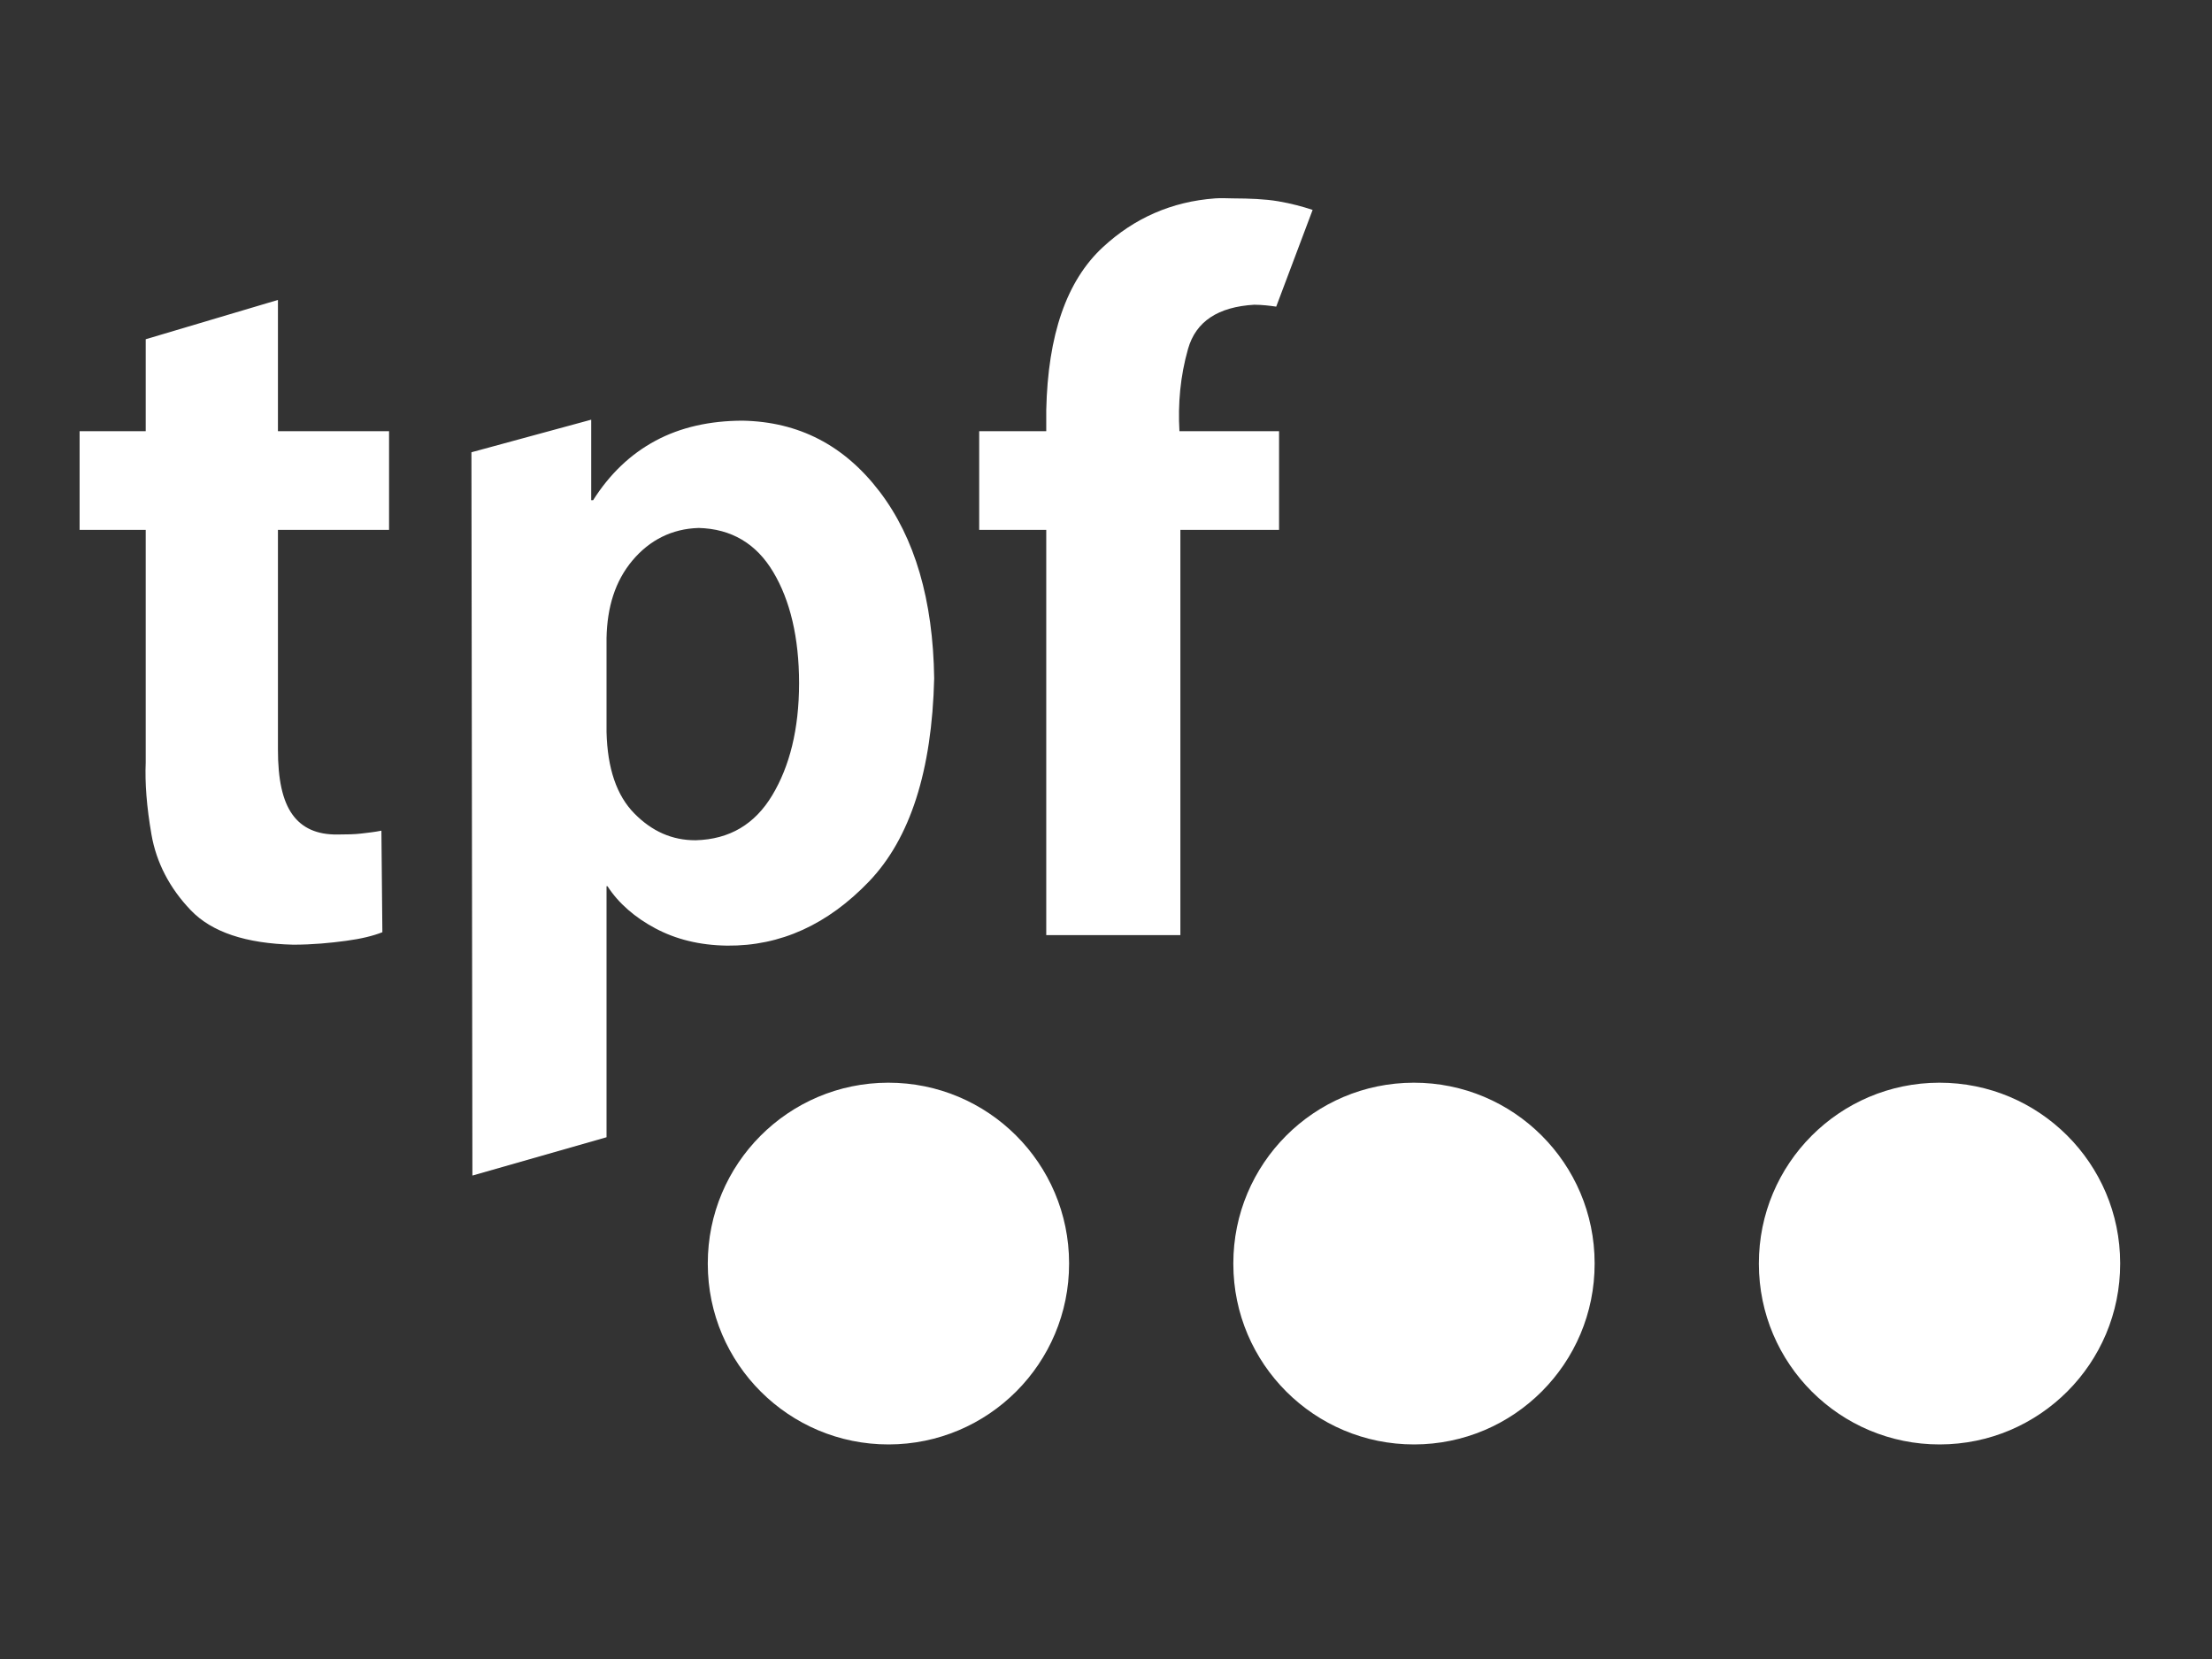
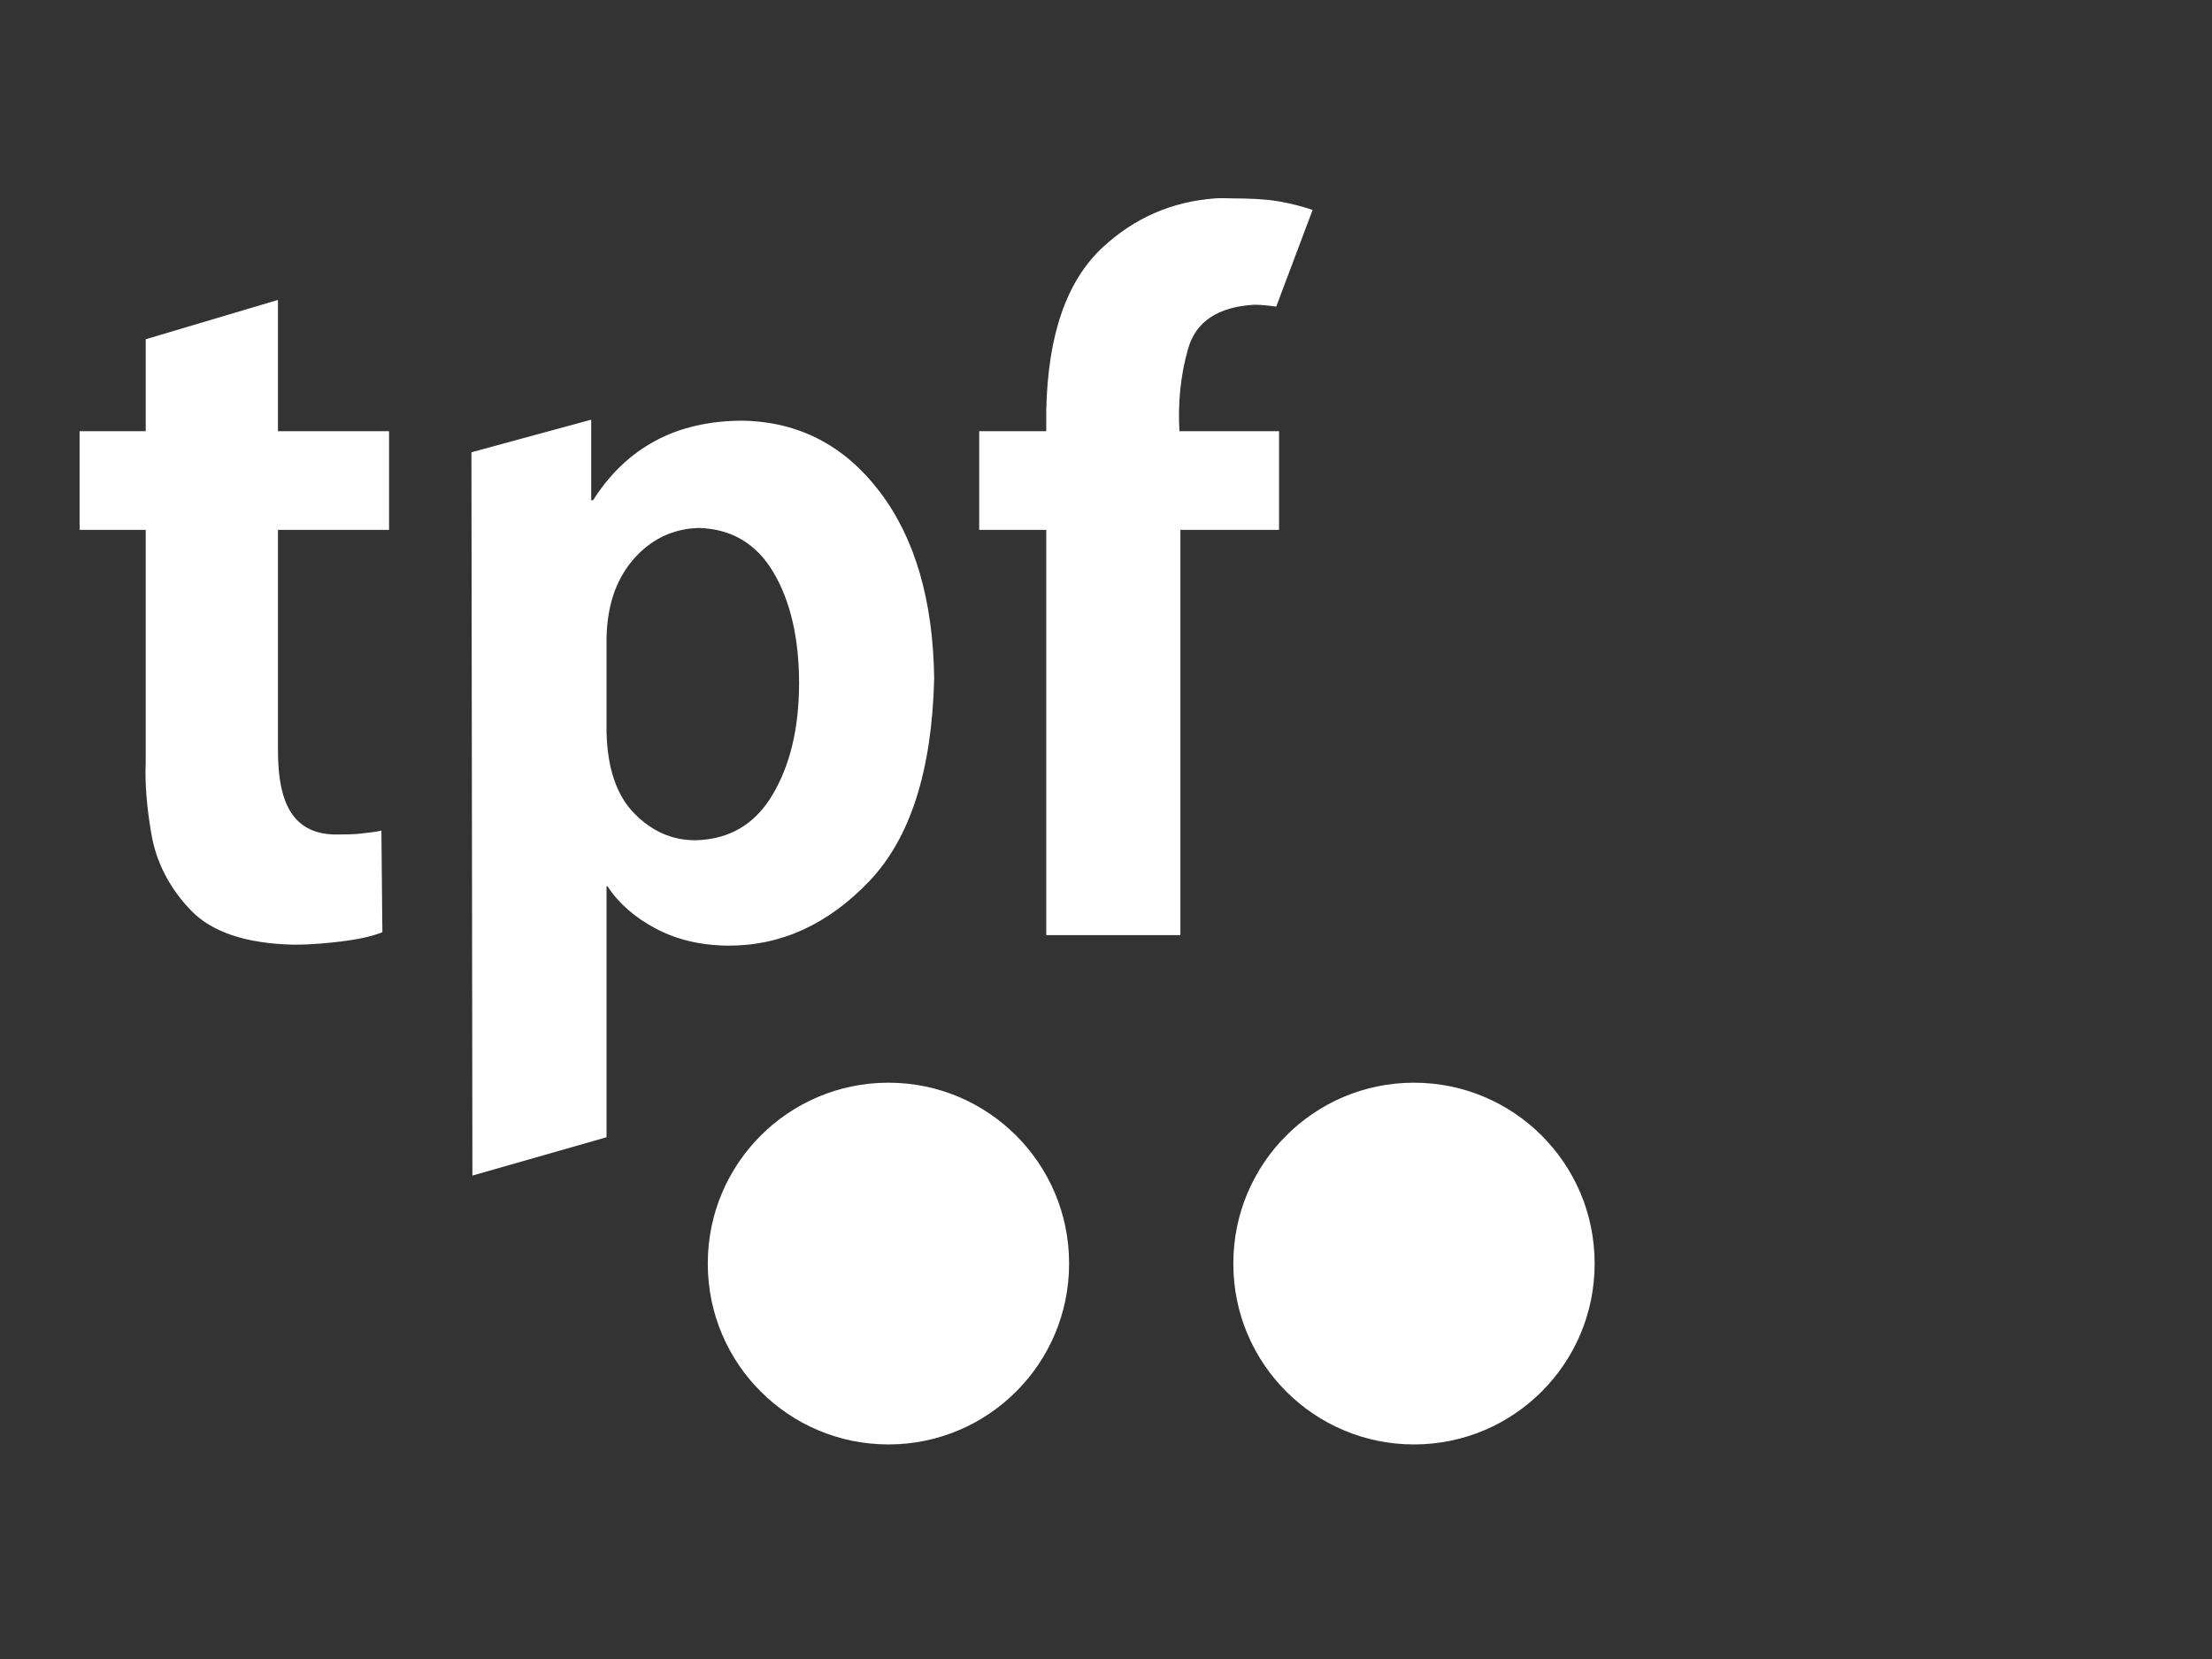
<svg xmlns="http://www.w3.org/2000/svg" id="svg2" viewBox="0 0 800 600">
  <rect x="0" y="0" width="800" height="600" fill="#333333" stroke="none" />
  <defs>
    <style>
      .cls-1 {
        fill-rule: evenodd;
      }

      .cls-1, .cls-2 {
        fill: #fff;
      }
    </style>
  </defs>
  <g id="layer1">
    <path id="text3927" class="cls-2" d="M439.37,71.76c-15.54,1.15-29.1,7.06-40.54,17.67-13.07,12.12-19.85,31.64-20.44,58.9v7.62h-24.25v35.69h24.25v146.56h48.51v-146.56h35.69v-35.69h-36.03c-.57-9.93.29-19.87,3.12-29.8,2.83-9.93,10.89-15.17,23.91-15.94,2.97.02,5.54.34,7.97.69l13.17-34.99c-3.59-1.18-7.69-2.31-12.47-3.12-4.78-.81-10.24-1.01-16.28-1.04-2.3-.03-4.36-.16-6.58,0ZM100.51,108.48l-47.81,14.21v33.26h-23.91v35.69h23.91v84.19c-.31,7.2.31,15.8,2.08,25.99,1.77,10.18,6.61,19.44,14.21,27.37,7.59,7.93,19.93,12.04,37.07,12.47,7.1-.01,13.47-.64,19.06-1.39,5.58-.75,9.83-1.8,13.17-3.12l-.35-36.73c-2.37.5-4.9.75-7.28,1.04-2.37.29-5.31.34-8.66.35-7.34.08-12.75-2.32-16.28-7.28-3.54-4.96-5.22-12.67-5.2-23.56v-79.34h40.19v-35.69h-40.19v-47.47ZM213.81,151.79l-43.31,11.78.35,261.59,48.51-13.86v-90.78h.35c3.99,6.18,9.94,11.31,17.32,15.24,7.38,3.93,15.94,6.11,25.99,6.24,19.3.17,36.35-7.64,51.28-23.21,14.92-15.58,22.75-40.08,23.56-73.45-.4-28.37-7-50.85-19.75-67.56-12.75-16.71-29.19-25.25-49.55-25.64-11.82.03-22.41,2.37-31.53,7.28-9.12,4.9-16.59,12.12-22.52,21.48h-.69v-29.1ZM252.62,190.94c11.97.31,20.91,5.69,27.03,15.94,6.12,10.25,9.33,23.69,9.35,40.19-.02,16.69-3.42,30.07-9.7,40.54-6.28,10.47-15.43,15.96-27.72,16.28-8.51.02-15.79-3.22-22.17-9.7-6.38-6.48-9.72-16.22-10.05-29.45v-33.95c.22-11.24,3.12-20.63,9.35-28.06,6.24-7.44,14.35-11.5,23.91-11.78Z" />
    <path id="path3937" class="cls-1" d="M386.65,456.99c.04,36.08-29.17,65.37-65.26,65.41-36.08.04-65.37-29.17-65.41-65.26v-.16c-.04-36.08,29.17-65.37,65.26-65.41,36.08-.04,65.37,29.17,65.41,65.26v.16Z" />
-     <path id="path3939" class="cls-1" d="M766.79,456.99c.04,36.08-29.17,65.37-65.26,65.41-36.08.04-65.37-29.17-65.41-65.26v-.16c-.04-36.08,29.17-65.37,65.26-65.41,36.08-.04,65.37,29.17,65.41,65.26v.16Z" />
    <path id="path3941" class="cls-1" d="M576.72,456.99c.04,36.08-29.17,65.37-65.26,65.41-36.08.04-65.37-29.17-65.41-65.26v-.16c-.04-36.08,29.17-65.37,65.26-65.41,36.08-.04,65.37,29.17,65.41,65.26v.16Z" />
  </g>
</svg>